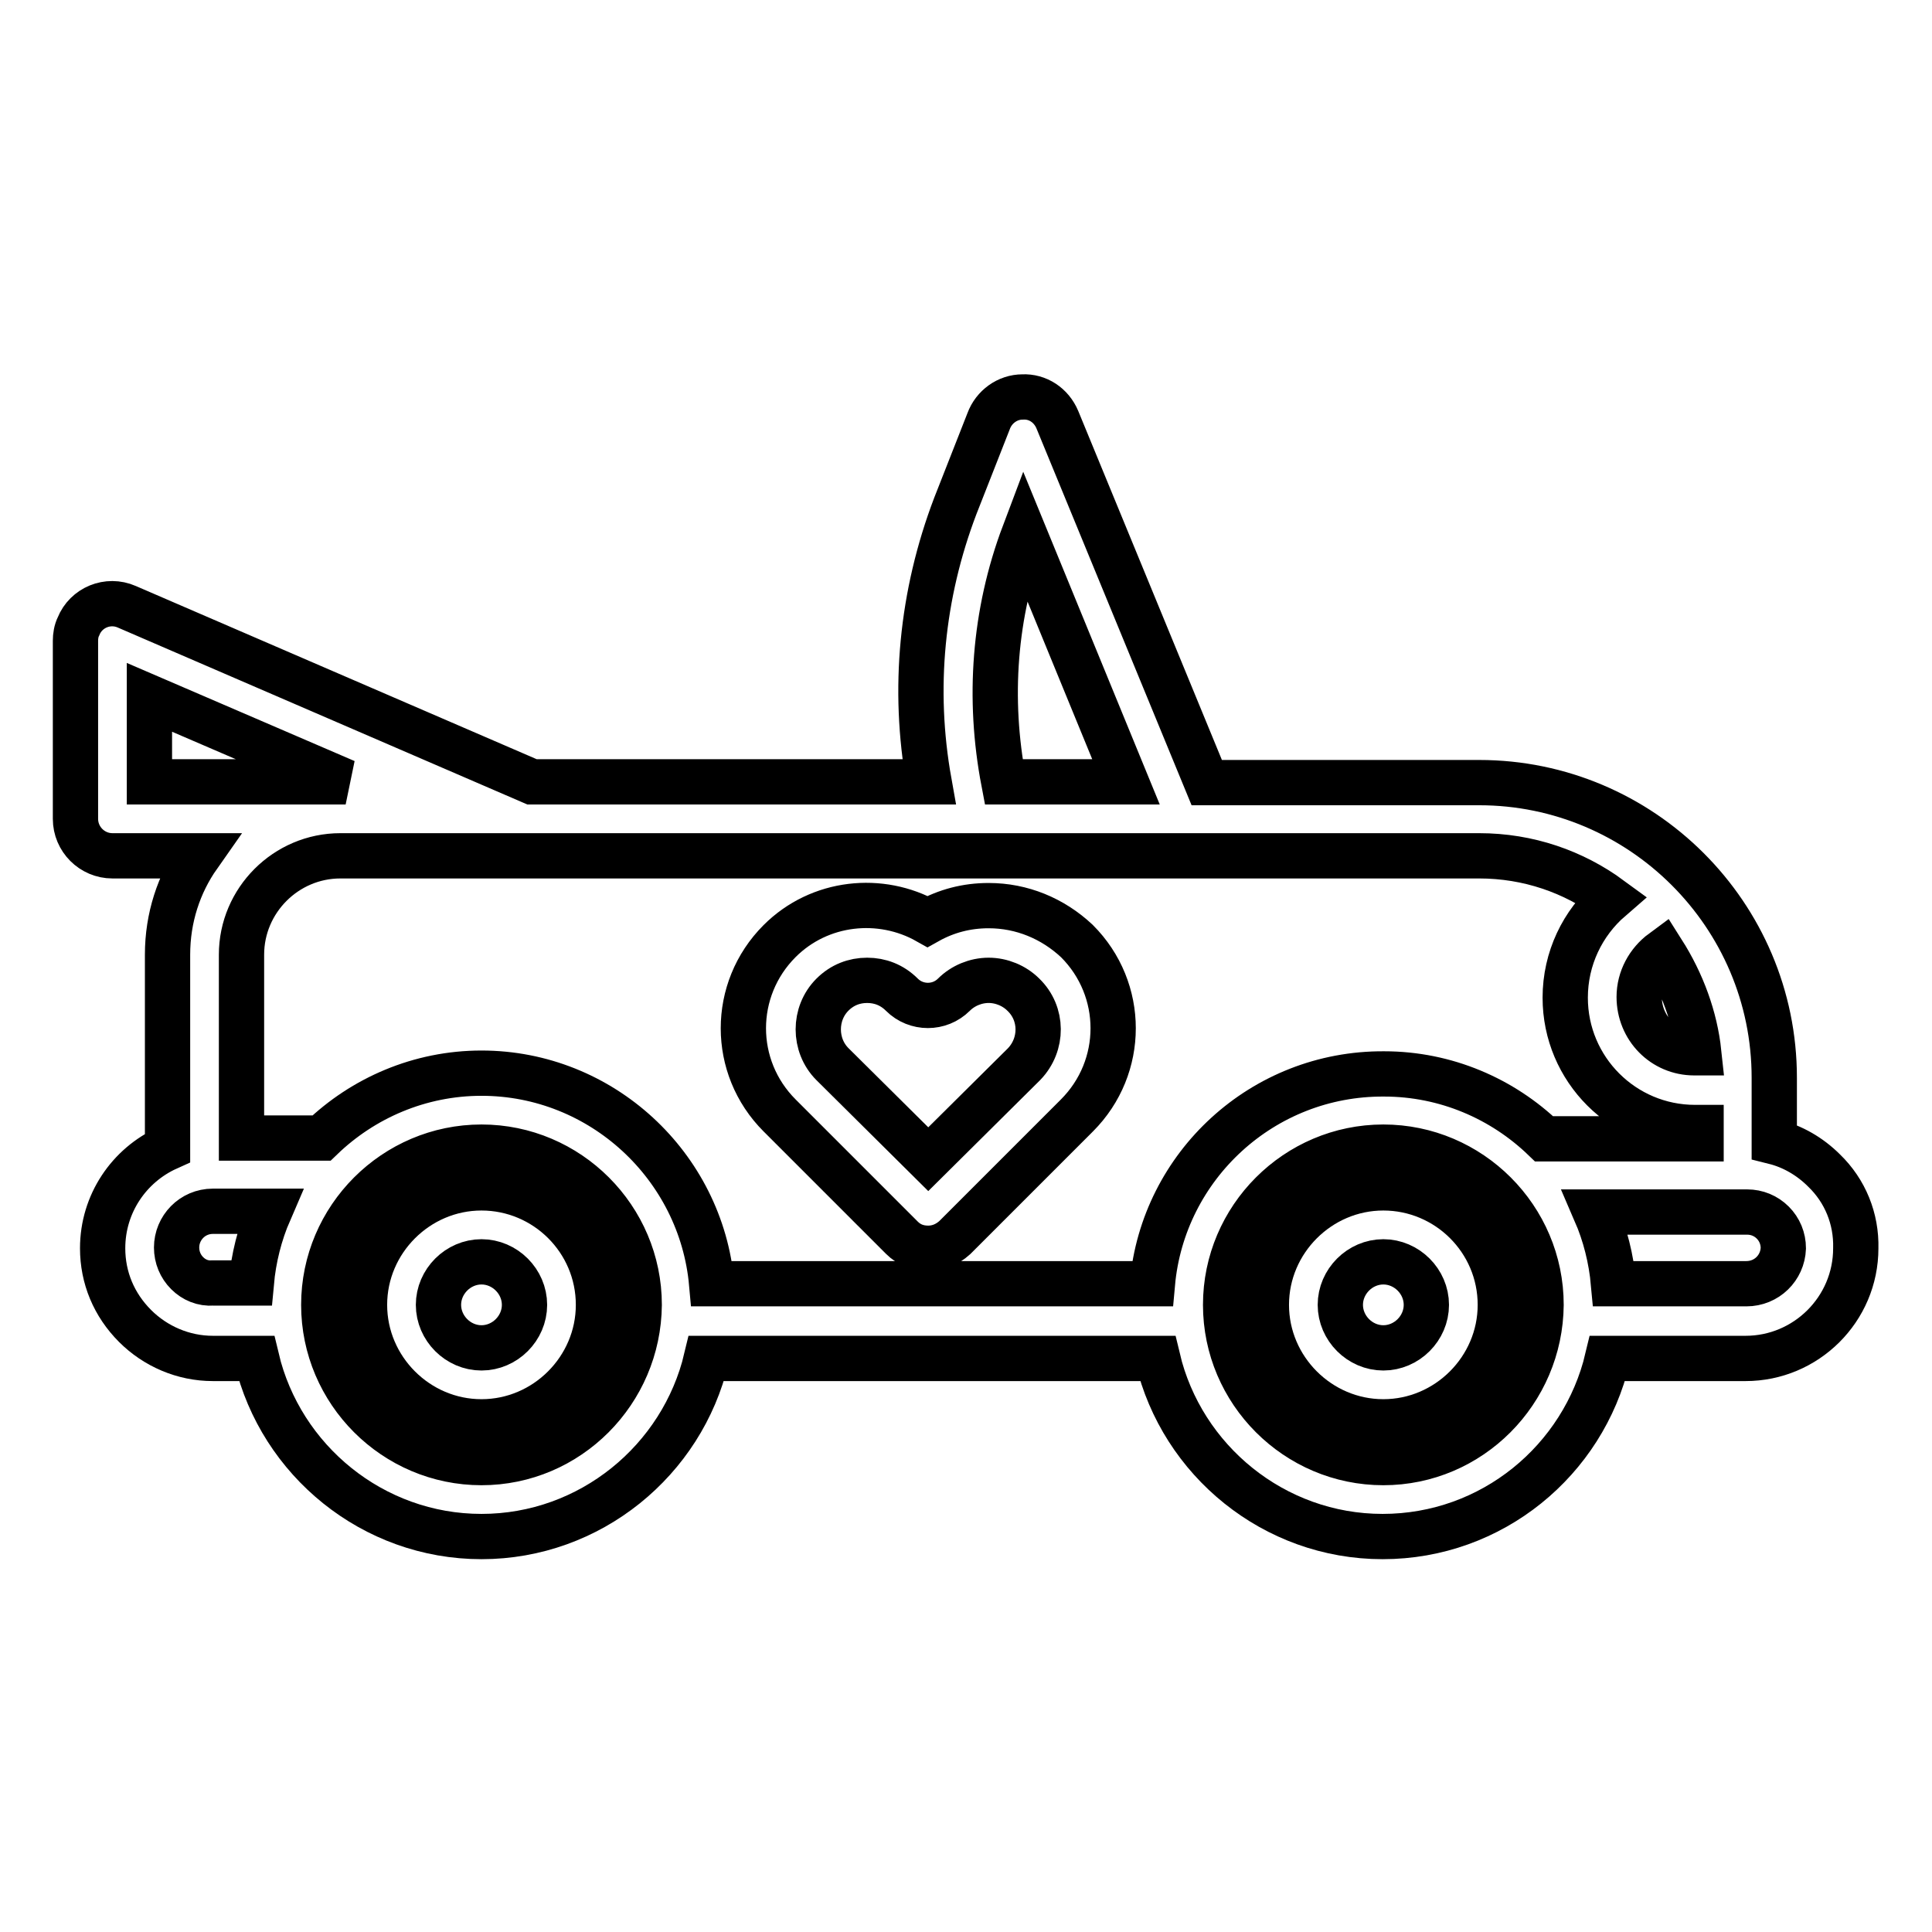
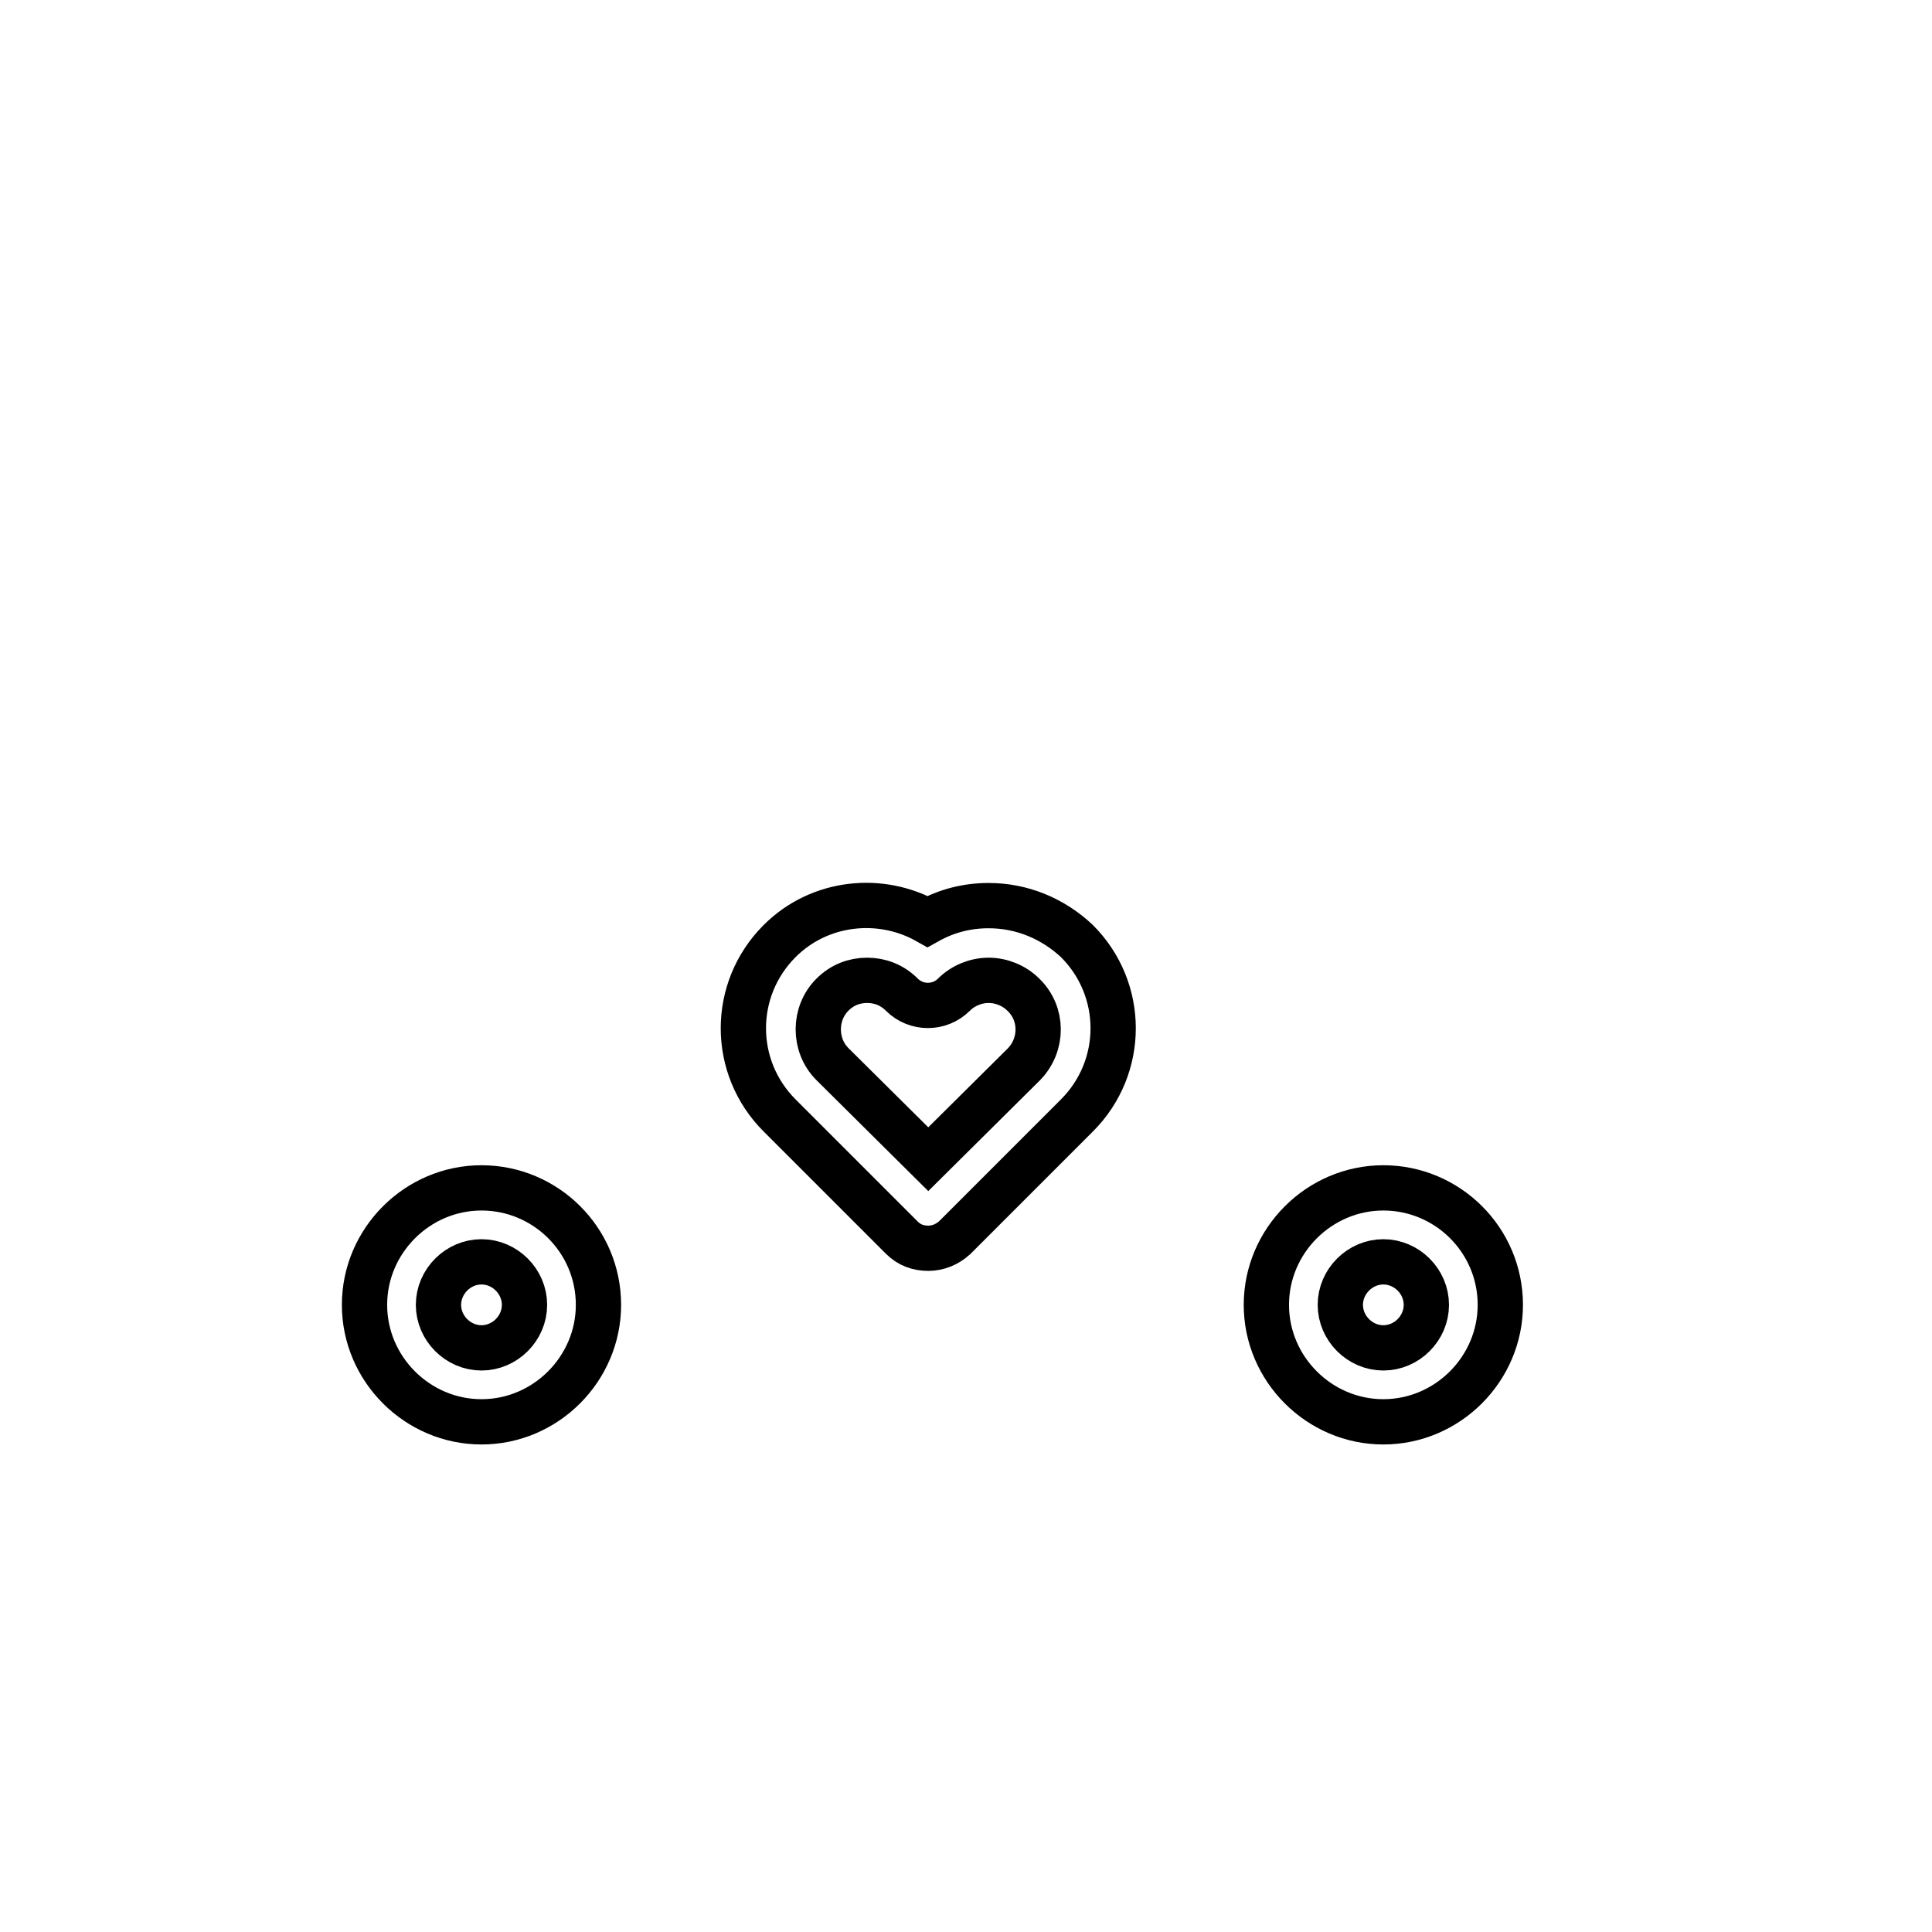
<svg xmlns="http://www.w3.org/2000/svg" version="1.1" x="0px" y="0px" viewBox="0 0 256 256" enable-background="new 0 0 256 256" xml:space="preserve">
  <g>
    <path stroke-width="6" fill-opacity="0" stroke="#000000" d="M63.8,157.4c-8.5,0-15.5,7-15.5,15.5c0,8.5,7,15.5,15.5,15.5s15.5-7,15.5-15.5 C79.3,164.3,72.3,157.4,63.8,157.4z M63.8,178.6c-3.1,0-5.7-2.6-5.7-5.7c0-3.1,2.6-5.7,5.7-5.7s5.7,2.6,5.7,5.7 C69.5,176,66.9,178.6,63.8,178.6z M183.3,157.4c-8.5,0-15.5,7-15.5,15.5c0,8.5,7,15.5,15.5,15.5c8.5,0,15.5-7,15.5-15.5 C198.8,164.3,191.8,157.4,183.3,157.4z M183.3,178.6c-3.1,0-5.7-2.6-5.7-5.7c0-3.1,2.6-5.7,5.7-5.7s5.7,2.6,5.7,5.7 C189,176,186.4,178.6,183.3,178.6z" />
-     <path stroke-width="6" fill-opacity="0" stroke="#000000" d="M241.7,155.1c-1.9-1.9-4.2-3.2-6.6-3.8v-8.5c0-21.6-17.6-39.1-39.1-39.1h-36.1l-19.8-48.1 c-0.8-1.9-2.6-3.1-4.6-3c-2,0-3.8,1.3-4.5,3.2L126.6,67c-4.5,11.8-5.7,24.3-3.5,36.6H70.5L16.8,80.4c-2.5-1.1-5.4,0.1-6.4,2.6 c-0.3,0.6-0.4,1.3-0.4,1.9v23.6c0,2.7,2.2,4.9,4.9,4.9h11.4c-2.6,3.7-4.1,8.2-4.1,13.1v25.6c-5.1,2.3-8.6,7.4-8.6,13.3 c0,3.9,1.5,7.5,4.3,10.3c2.7,2.7,6.4,4.3,10.3,4.3h5.8c3.2,13.5,15.4,23.6,29.8,23.6s26.6-10.1,29.8-23.6h59.8 c3.2,13.5,15.4,23.6,29.8,23.6c14.5,0,26.6-10.1,29.8-23.6h18.3c8,0,14.6-6.5,14.6-14.6C246,161.5,244.5,157.8,241.7,155.1 L241.7,155.1z M225.1,139.5c-0.2,0-0.4,0-0.6,0c-4.1,0-7.3-3.3-7.3-7.4c0-2.4,1.2-4.6,3.1-6C222.9,130.2,224.6,134.8,225.1,139.5z  M135.7,70.7l13.5,32.9h-16.2C130.9,92.6,131.7,81.3,135.7,70.7z M19.8,92.4l26,11.2h-26V92.4z M24.8,168.7 c-0.9-0.9-1.4-2.1-1.4-3.4c0-2.6,2.1-4.8,4.8-4.8h7.5c-1.3,3-2.1,6.2-2.4,9.5h-5.1C26.9,170.1,25.7,169.6,24.8,168.7z M63.8,193.8 c-11.5,0-20.9-9.4-20.9-20.9S52.3,152,63.8,152c11.5,0,20.9,9.4,20.9,20.9C84.6,184.4,75.3,193.8,63.8,193.8z M152.7,170.1H94.3 c-1.4-15.6-14.6-27.9-30.5-27.9c-8.2,0-15.7,3.3-21.2,8.6H32v-24.3c0-7.2,5.9-13.1,13.1-13.1h150.9c6.5,0,12.5,2.1,17.4,5.7 c-3.7,3.2-6,7.9-6,13.1c0,9.5,7.7,17.2,17.2,17.2c0.3,0,0.5,0,0.8,0v1.5h-20.8c-5.5-5.3-13-8.6-21.2-8.6 C167.3,142.2,154.1,154.5,152.7,170.1z M183.3,193.8c-11.5,0-20.9-9.4-20.9-20.9s9.4-20.9,20.9-20.9c11.5,0,20.9,9.4,20.9,20.9 C204.1,184.4,194.8,193.8,183.3,193.8z M231.4,170.1h-17.6c-0.3-3.3-1.1-6.5-2.4-9.5h20.1c1.3,0,2.5,0.5,3.4,1.4 c0.9,0.9,1.4,2.1,1.4,3.4C236.2,168,234.1,170.1,231.4,170.1L231.4,170.1z" />
    <path stroke-width="6" fill-opacity="0" stroke="#000000" d="M131,120c-2.9,0-5.6,0.7-8.1,2.1c-6.2-3.5-14.3-2.7-19.6,2.6c-6.4,6.4-6.4,16.7,0,23.1l16.2,16.2 c1,1,2.2,1.4,3.5,1.4s2.5-0.5,3.5-1.4l16.2-16.2c6.4-6.4,6.4-16.7,0-23.1C139.5,121.7,135.4,120,131,120z M135.7,141L123,153.6 L110.3,141c-2.5-2.5-2.5-6.7,0-9.2c1.3-1.3,2.9-1.9,4.6-1.9c1.7,0,3.3,0.6,4.6,1.9c1.9,1.9,5,1.9,6.9,0c1.2-1.2,2.9-1.9,4.6-1.9 c1.7,0,3.4,0.7,4.6,1.9C138.2,134.3,138.2,138.4,135.7,141z" />
  </g>
</svg>